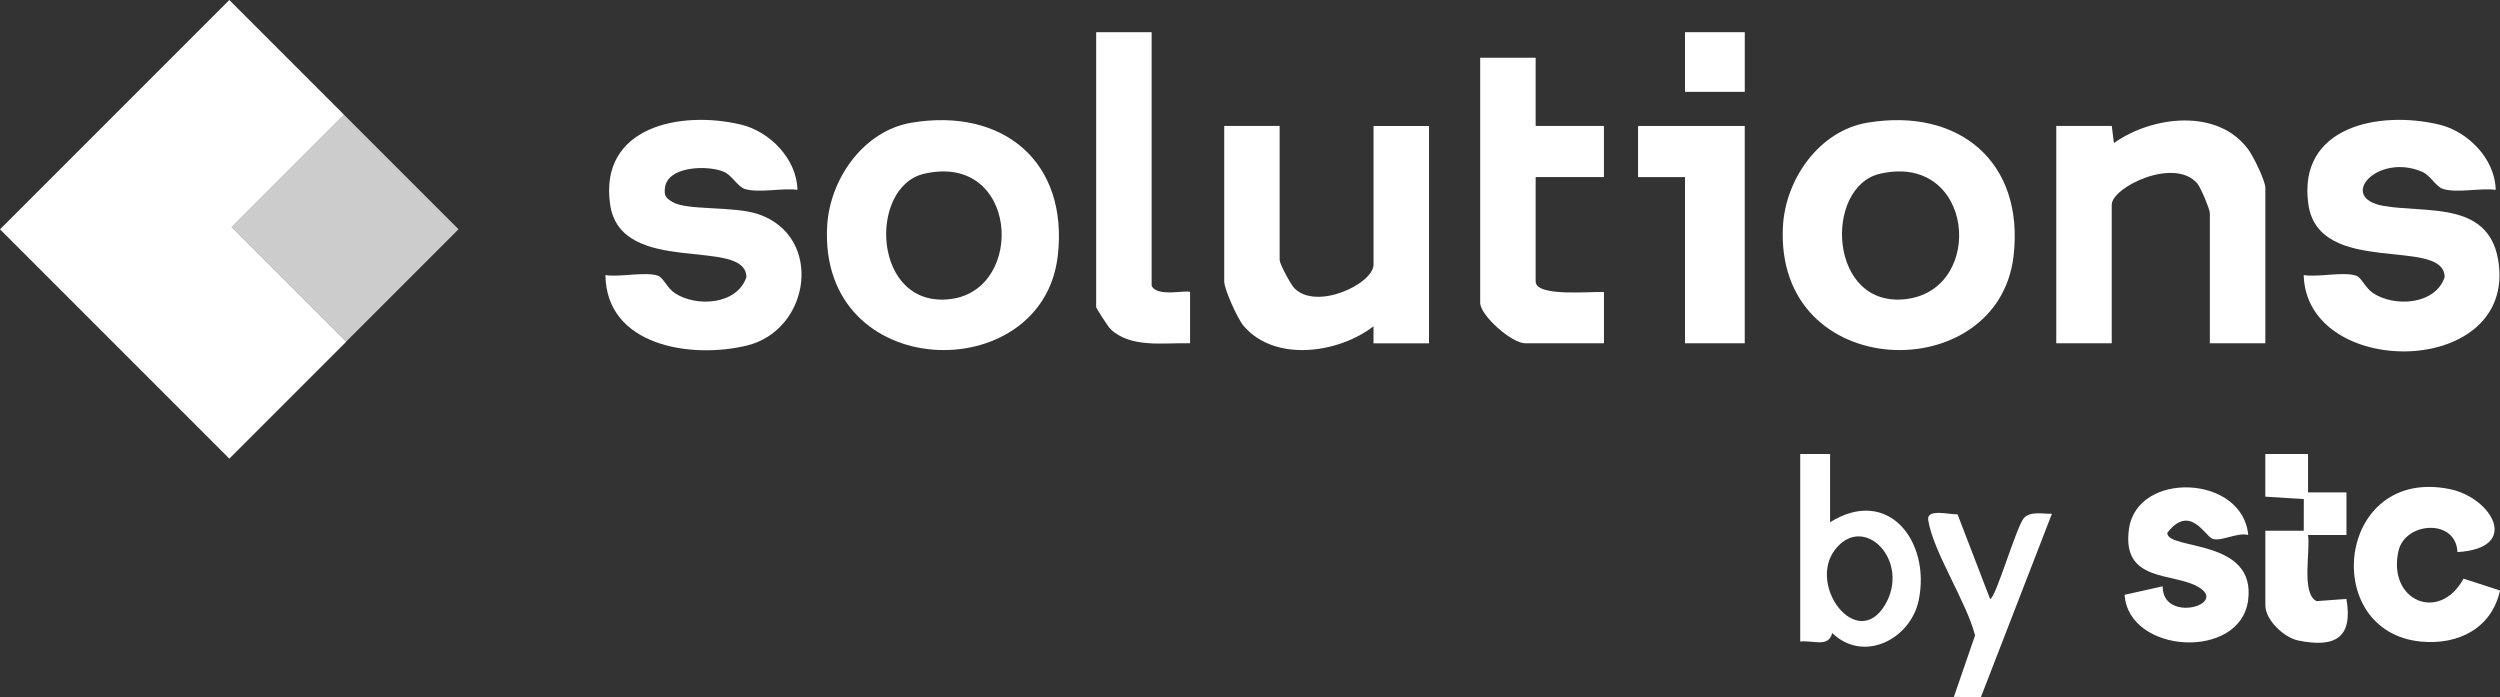
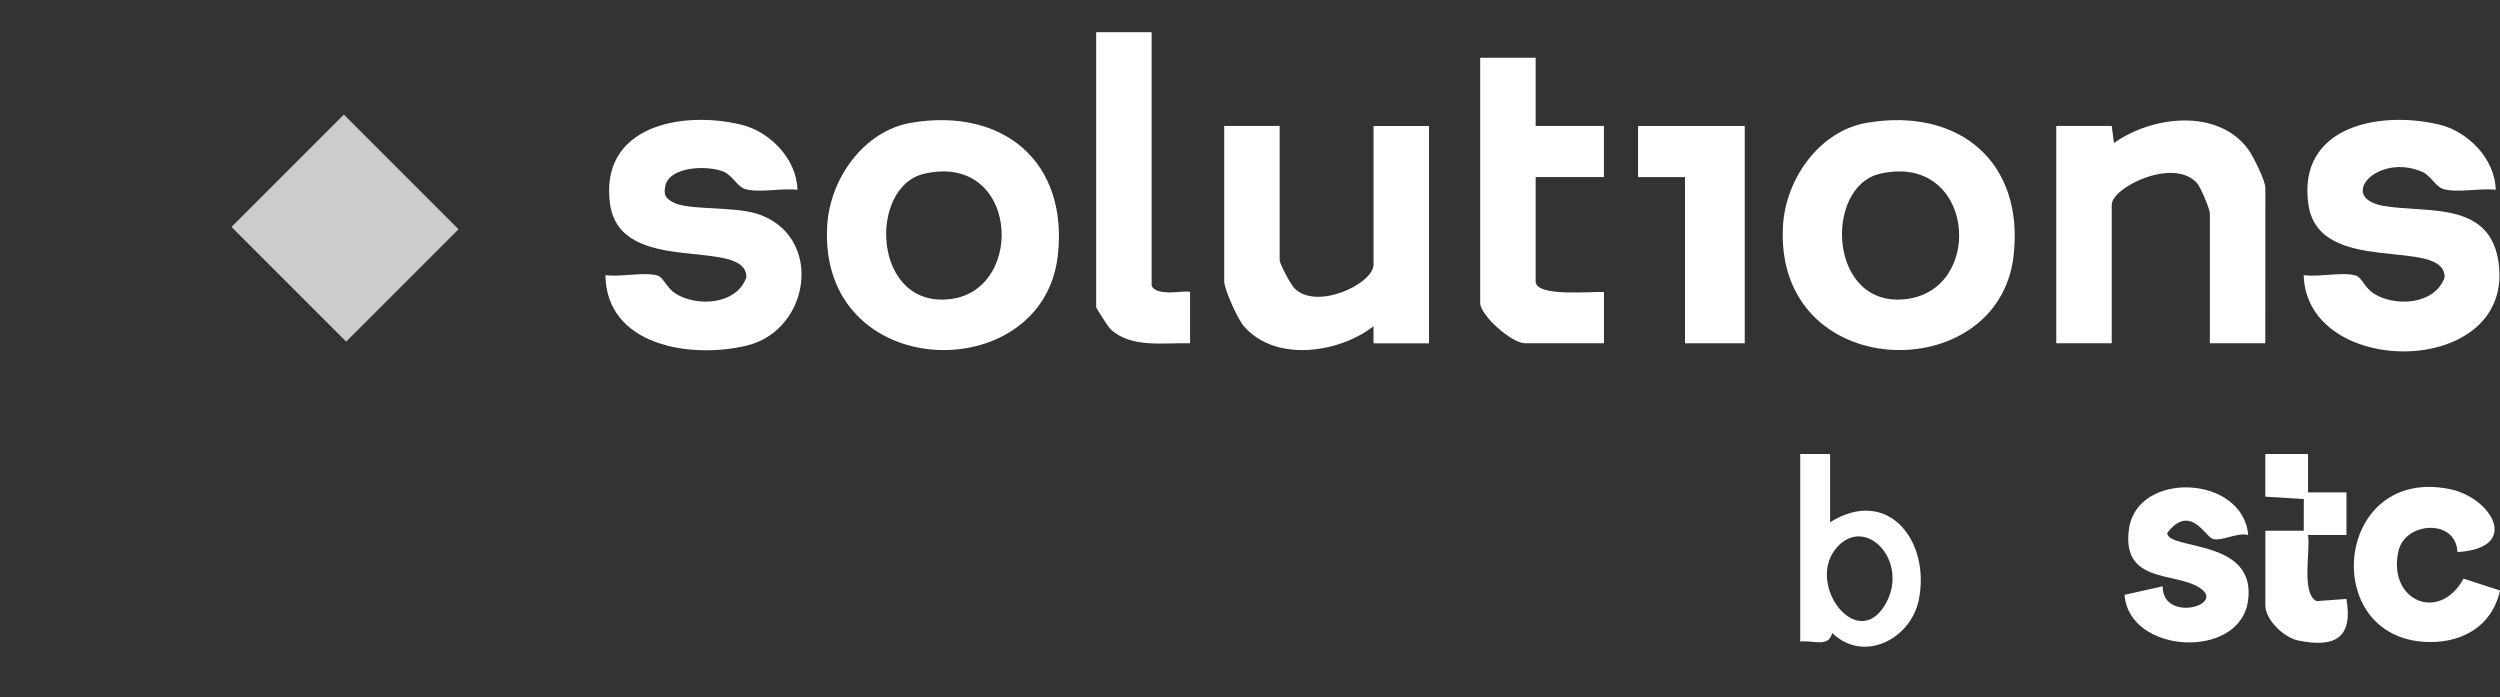
<svg xmlns="http://www.w3.org/2000/svg" id="Layer_2" data-name="Layer 2" viewBox="0 0 728.42 203.12">
  <rect x="0" y="0" width="728.42" height="203.12" fill="#333333" stroke="none" />
  <defs>
    <style>
      .cls-1, .cls-2 {
        fill: #fff;
      }

      .cls-2 {
        opacity: .75;
      }
    </style>
  </defs>
  <g id="Layer_1-2" data-name="Layer 1">
    <g>
      <path class="cls-1" d="M265.6,35.75c26.66-4.46,45.77,11.39,42.6,38.82-4.45,38.61-69.76,37.14-67.19-8.74.77-13.66,10.57-27.73,24.58-30.08ZM269.29,50.62c-16.53,3.78-15.12,39.56,7.85,36.49,21.8-2.91,19.54-42.76-7.85-36.49Z" />
      <path class="cls-1" d="M544.09,35.75c26.66-4.46,45.77,11.39,42.6,38.82-4.45,38.61-69.76,37.14-67.19-8.74.77-13.66,10.57-27.73,24.58-30.08ZM547.79,50.62c-16.53,3.78-15.12,39.56,7.85,36.49s19.54-42.76-7.85-36.49Z" />
      <path class="cls-1" d="M727.17,55.31c-4.54-.6-11.11,1-15.29-.24-2.16-.65-3.7-3.97-6.16-5.02-13.03-5.59-24.88,7.58-11.21,9.95,12.86,2.22,31.56-1.71,33.61,17.4,3.53,32.86-56.09,32.83-56.9,2.75,4.29.69,11.61-1.09,15.35.2,1.49.52,2.61,3.56,4.88,5.06,6.22,4.11,18.07,3.46,20.84-4.63-.01-11.98-36.65.09-39.7-21.21-3.25-22.67,20.5-27.5,38.19-23.25,8.36,2.01,16.22,10.02,16.39,19.01Z" />
      <path class="cls-1" d="M232.35,55.31c-4.54-.6-11.11,1-15.29-.24-2.16-.65-3.7-3.97-6.16-5.02-4.59-1.97-16.46-1.73-17.15,4.7-.33,2.3.3,2.96,2.14,4.08,4.26,2.59,17.8,1.13,25.02,3.56,19.14,6.45,15.33,33.84-3.4,38.32-16.23,3.88-40.84.11-41.11-20.56,4.29.69,11.61-1.09,15.35.2,1.49.52,2.61,3.56,4.88,5.06,6.22,4.11,18.07,3.46,20.84-4.63-.01-11.98-36.65.09-39.7-21.21-3.25-22.67,20.5-27.5,38.19-23.25,8.36,2.01,16.22,10.02,16.39,19.01Z" />
-       <path class="cls-1" d="M660.04,100.02h-16.16v-37.87c0-1.14-2.64-7.52-3.69-8.73-6.75-7.74-24.9,1.15-24.9,6.25v40.35h-16.16v-63.32h16.17s.63,4.98.63,4.98c11.07-7.89,30.23-10.26,39.14,1.86,1.49,2.03,4.98,9.15,4.98,11.16v45.32Z" />
+       <path class="cls-1" d="M660.04,100.02h-16.16v-37.87c0-1.14-2.64-7.52-3.69-8.73-6.75-7.74-24.9,1.15-24.9,6.25v40.35h-16.16v-63.32h16.17s.63,4.98.63,4.98c11.07-7.89,30.23-10.26,39.14,1.86,1.49,2.03,4.98,9.15,4.98,11.16Z" />
      <path class="cls-1" d="M372.85,36.7v39.11c0,1.03,3.18,7.02,4.28,8.15,6.43,6.61,23.08-1.25,23.08-6.9v-40.35h16.16v63.32h-16.17s0-4.97,0-4.97c-10.11,7.85-28.69,10.59-37.83-.08-1.78-2.07-5.67-10.75-5.67-12.96v-45.32h16.16Z" />
      <path class="cls-1" d="M447.44,16.83v19.86h19.89v14.9h-19.89v30.42c0,4.64,16.56,2.81,19.9,3.1v14.9h-23.01c-3.85,0-13.05-8.1-13.05-11.79V16.83h16.16Z" />
      <path class="cls-1" d="M335.55,9.38v73.87c1.56,3.48,10.41,1.07,11.2,1.86v14.91c-7.5-.22-17.27,1.53-23.21-4.15-.6-.57-4.15-6.03-4.15-6.41V9.38h16.16Z" />
      <polygon class="cls-1" points="508.36 36.7 508.36 100.02 490.96 100.02 490.96 51.6 477.28 51.6 477.28 36.7 508.36 36.7" />
      <path class="cls-1" d="M716.02,160.85c-.43-9.85-15.22-8.85-17.17-.35-3.31,14.45,11.82,21.1,18.95,8.1l10.62,3.45c-2.41,11.03-12.18,15.92-23.01,14.89-29.7-2.85-24.58-51.2,8.43-44.42,12.11,2.49,20.91,17.2,2.18,18.34Z" />
      <path class="cls-1" d="M655.07,155.88c-3.17-.86-7.76,1.96-10.39,1.13-2.1-.66-6.59-10.4-13.21-1.74-.02,5.14,26.09,1.44,23.54,19.76-2.42,17.39-34.81,15.5-35.97-1.72l11.09-2.48c-.08,10.8,19.28,5.4,10.4.19-7.33-4.3-22.4-1.22-20.22-16.89,2.37-17.05,33.15-15.81,34.75,1.75Z" />
      <path class="cls-1" d="M533.23,132.3v19.86c16.95-10.58,29.35,5.61,25.83,22.69-2.36,11.43-16.1,18.42-25.21,9.59-1.1,4.37-5.58,2.02-9.32,2.48v-54.63h8.7ZM534.83,159.95c-8.46,10.56,6.28,29.98,14.41,16.28,7.52-12.68-6.01-26.77-14.41-16.28Z" />
      <path class="cls-1" d="M660.04,154.64h11.2s.02-9.22.02-9.22l-11.22-.71v-12.43s12.45,0,12.45,0v11.19s11.19-.01,11.19-.01v12.43s-11.2-.01-11.2-.01c.76,4.7-2.06,17.01,2.49,19.27l8.7-.64c1.97,11.32-3.29,14.31-14.01,12.12-4.27-.87-9.61-6.04-9.61-10.26v-21.73Z" />
-       <path class="cls-1" d="M570.36,149.84l9.49,24.68c1.58.03,7.74-21.41,9.91-23.64,1.98-2.03,5.53-1.07,8.11-1.2l-20.7,53.44-7.88-.06,6.18-17.92c-2.47-9.75-12.23-24.4-13.65-33.6-.54-3.5,6.36-1.54,8.55-1.69Z" />
-       <rect class="cls-1" x="490.96" y="9.38" width="17.41" height="17.38" />
      <g>
-         <path class="cls-1" d="M100.84,99.51l-33.36-33.36,32.74-32.74L66.82,0,0,66.82l66.82,66.82,34.05-34.05s-.02-.05-.03-.07Z" />
        <rect class="cls-2" x="76.89" y="43.31" width="47.25" height="46.3" transform="translate(76.44 -51.61) rotate(45)" />
      </g>
    </g>
  </g>
</svg>